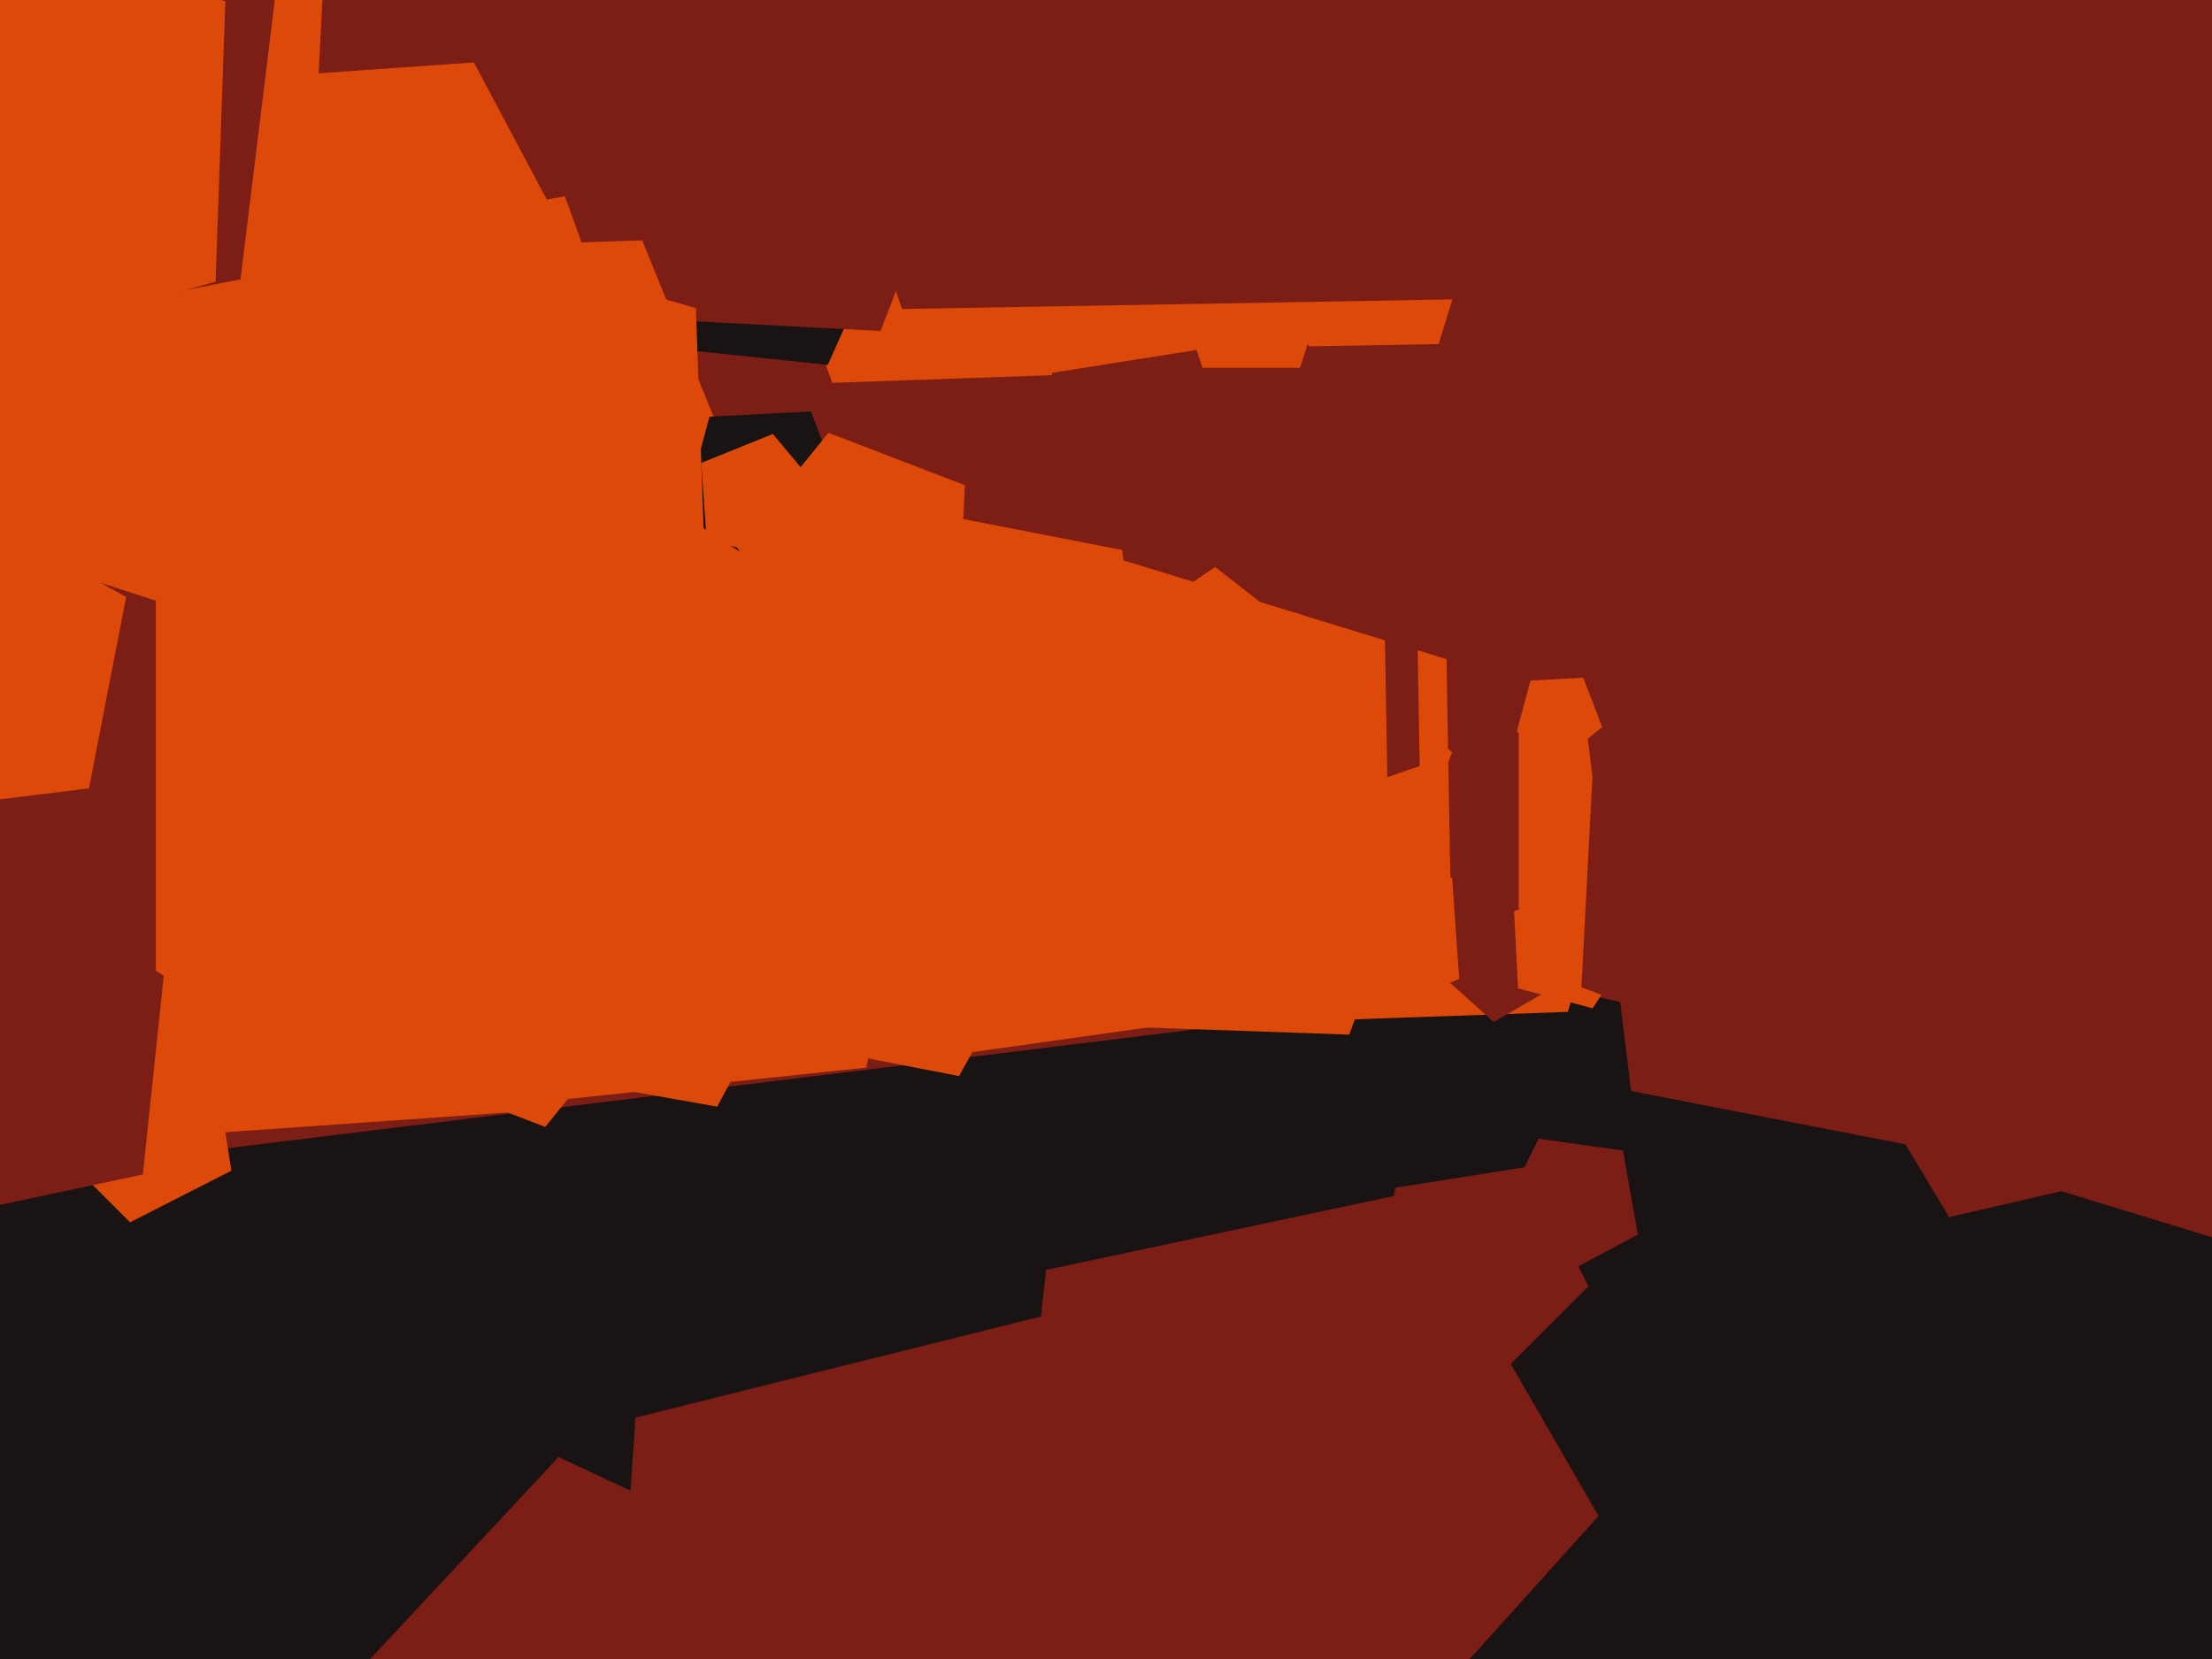
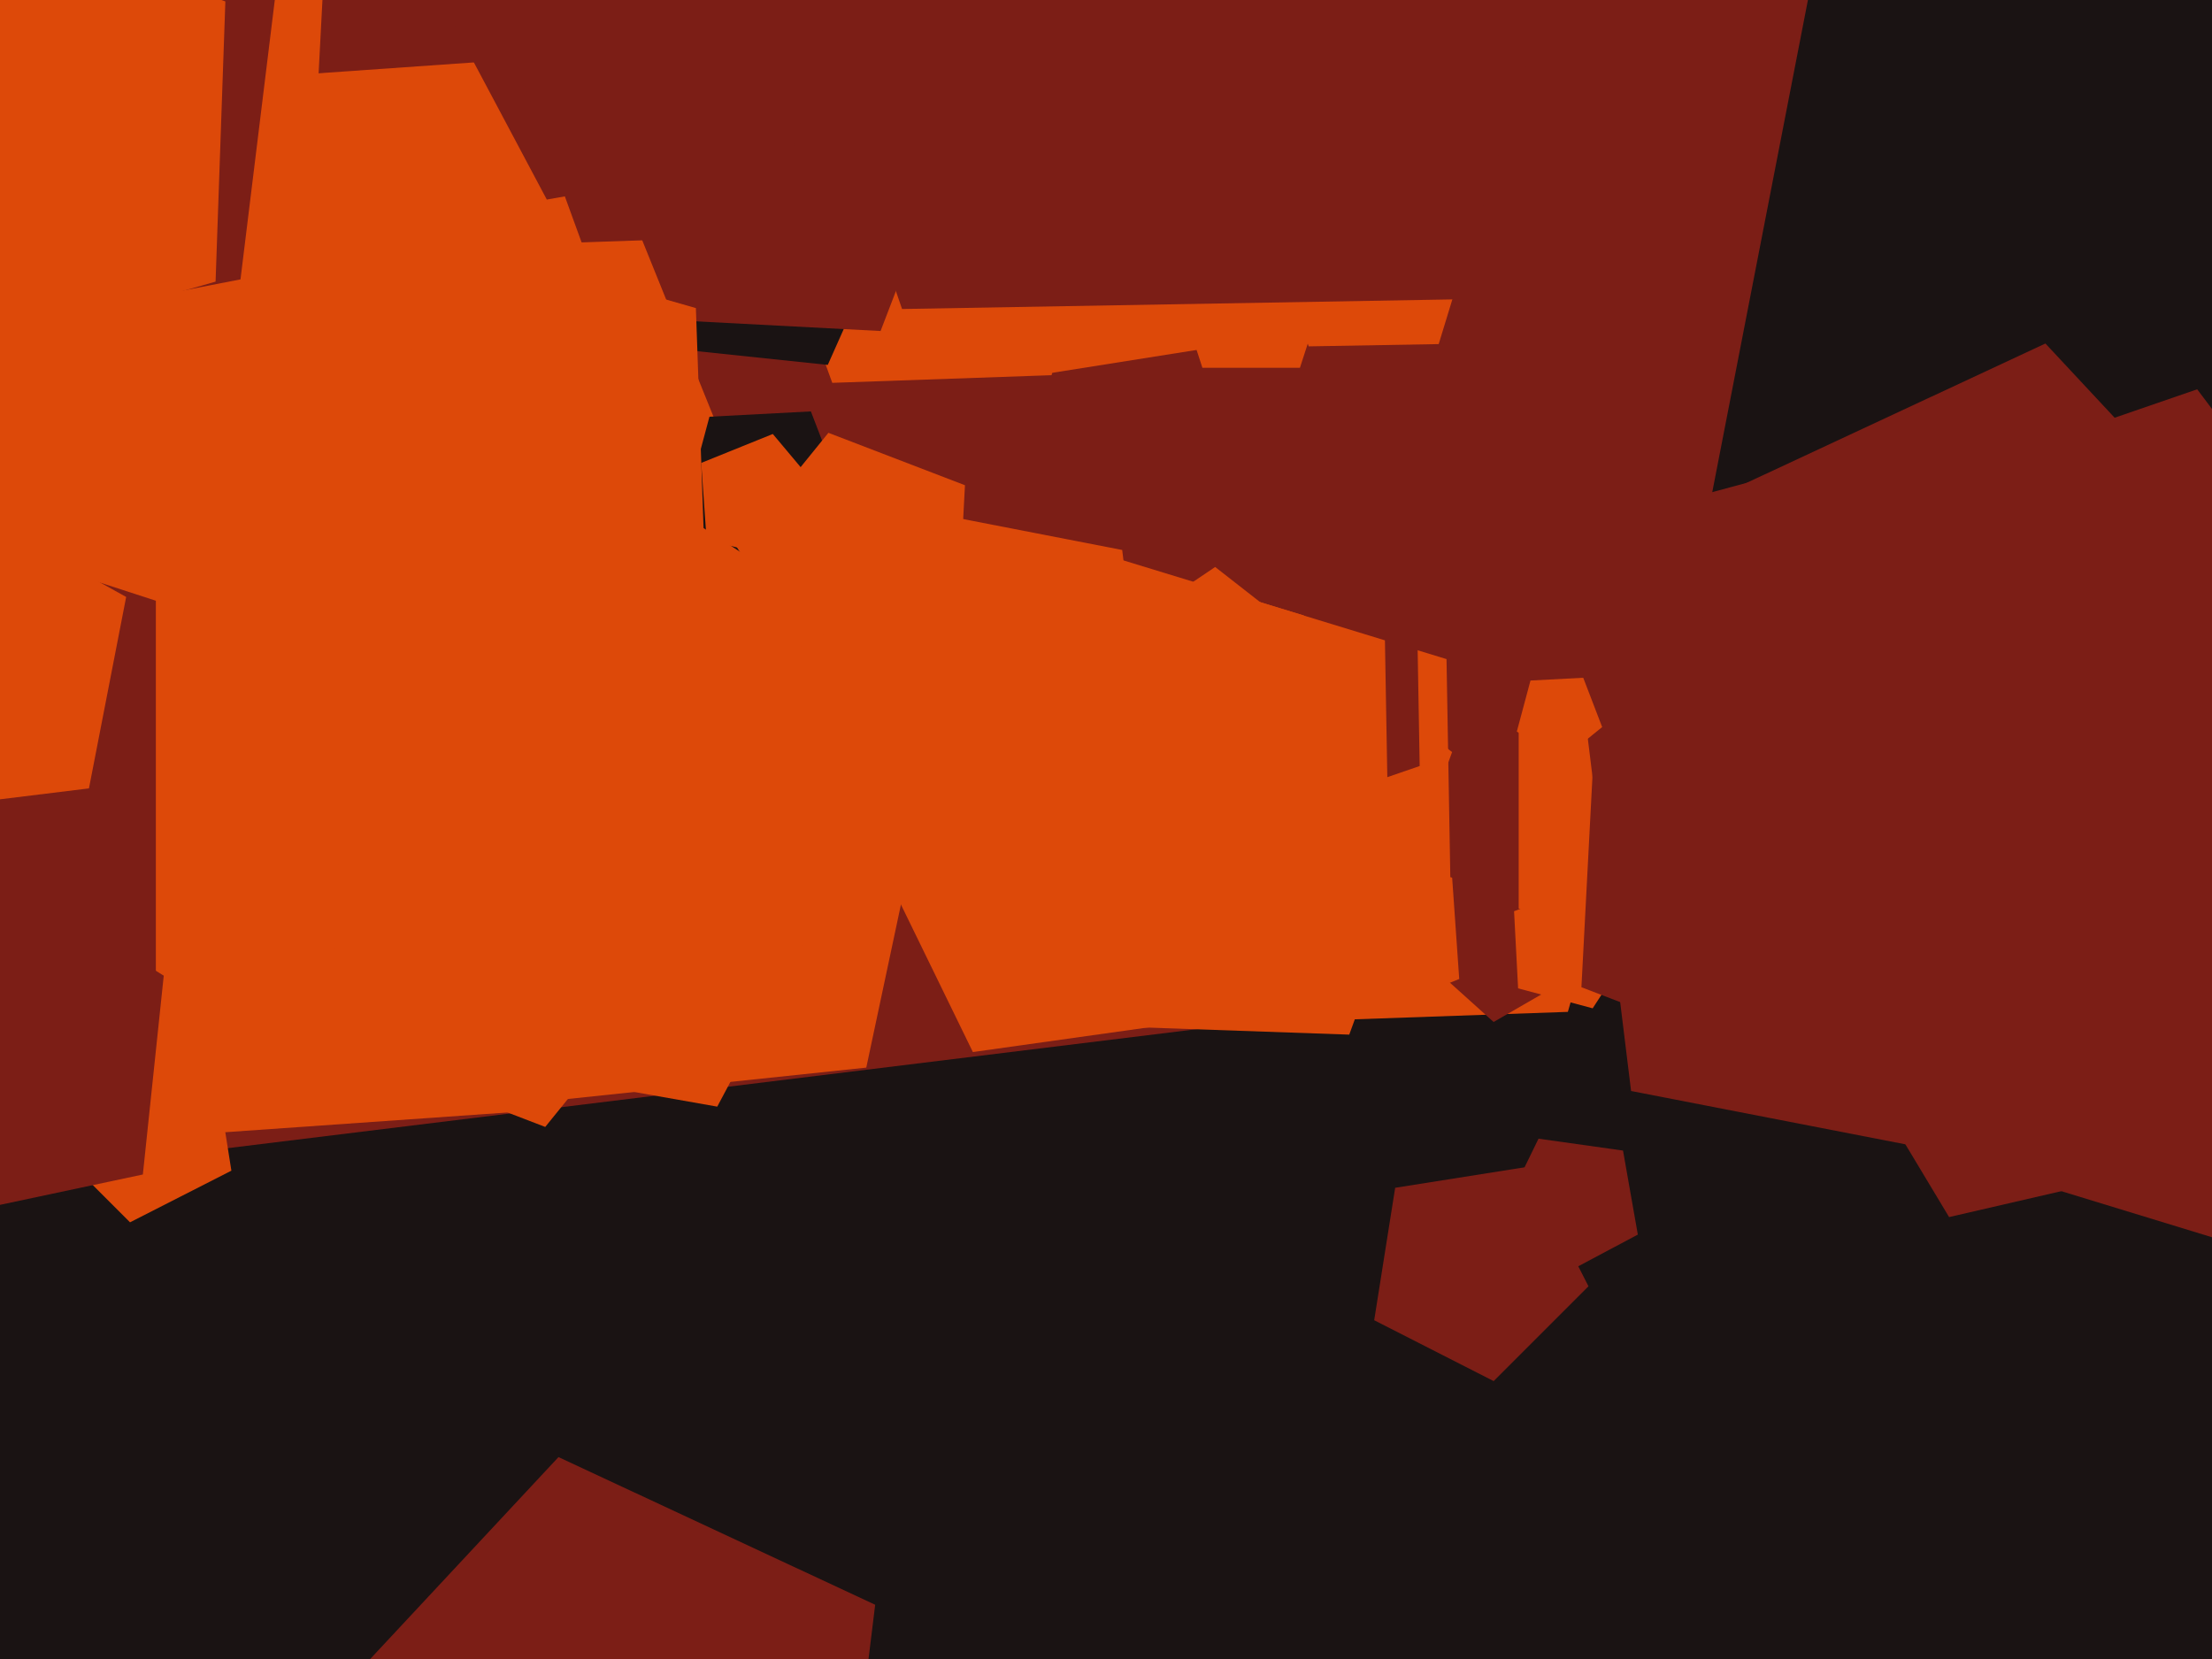
<svg xmlns="http://www.w3.org/2000/svg" width="640px" height="480px">
  <rect width="640" height="480" fill="rgb(26,19,19)" />
-   <polygon points="854.842,379.056 365.739,266.137 321.99,-233.921 784.054,-430.056 1113.375,-51.216" fill="rgb(124,30,22)" />
  <polygon points="468.117,282.81 2.561,339.973 -195.669,-85.133 147.374,-405.026 557.617,-177.625" fill="rgb(124,30,22)" />
  <polygon points="453.63,292.765 391.363,294.939 370.053,236.391 419.15,198.032 470.804,232.873" fill="rgb(221,73,9)" />
  <polygon points="489.159,262.777 432.146,295.693 383.224,251.643 410.0,191.503 475.471,198.384" fill="rgb(124,30,22)" />
  <polygon points="390.38,299.349 303.441,296.313 279.463,212.691 351.583,164.045 420.133,217.603" fill="rgb(221,73,9)" />
  <polygon points="66.948,338.712 37.62,353.655 14.345,330.38 29.288,301.052 61.799,306.201" fill="rgb(221,73,9)" />
  <polygon points="460.809,291.738 439.234,285.957 438.065,263.652 458.918,255.647 472.974,273.006" fill="rgb(221,73,9)" />
  <polygon points="250.641,308.893 104.5,324.253 44.732,190.011 153.934,91.685 281.193,165.158" fill="rgb(221,73,9)" />
  <polygon points="207.522,320.183 95.224,300.382 79.354,187.461 181.844,137.474 261.056,219.5" fill="rgb(221,73,9)" />
  <polygon points="349.698,100.698 300.932,108.422 278.517,64.43 313.43,29.517 357.422,51.932" fill="rgb(221,73,9)" />
  <polygon points="161.636,320.838 45.538,328.957 1.941,221.05 91.094,146.241 189.791,207.914" fill="rgb(221,73,9)" />
  <polygon points="419.692,257.694 356.335,279.509 316.009,225.995 354.443,171.105 418.522,190.697" fill="rgb(221,73,9)" />
-   <polygon points="462.496,438.617 390.128,518.99 291.326,475.0 302.631,367.44 408.42,344.954" fill="rgb(124,30,22)" />
  <polygon points="41.332,339.817 -28.811,354.726 -64.666,292.624 -16.683,239.333 48.828,268.5" fill="rgb(124,30,22)" />
  <polygon points="234.277,189.466 91.091,309.613 -67.422,210.562 -22.203,29.199 164.257,16.16" fill="rgb(221,73,9)" />
  <polygon points="304.246,108.553 240.804,110.768 219.092,51.116 269.115,12.033 321.743,47.531" fill="rgb(221,73,9)" />
  <polygon points="239.5,105.579 200.919,101.524 192.853,63.578 226.449,44.181 255.279,70.139" fill="rgb(26,19,19)" />
  <polygon points="357.153,293.757 281.484,304.392 247.987,235.713 302.954,182.633 370.422,218.506" fill="rgb(221,73,9)" />
  <polygon points="519.0,237.0 488.597,278.846 439.403,262.863 439.403,211.137 488.597,195.154" fill="rgb(221,73,9)" />
  <polygon points="621.94,344.82 471.924,315.66 453.299,163.975 591.805,99.388 696.031,211.157" fill="rgb(124,30,22)" />
  <polygon points="416.258,99.556 378.646,100.213 366.398,64.644 396.442,42.005 427.257,63.582" fill="rgb(221,73,9)" />
  <polygon points="376.107,106.416 347.893,106.416 339.175,79.584 362.0,63.0 384.825,79.584" fill="rgb(221,73,9)" />
  <polygon points="605.17,342.618 563.934,352.138 542.137,315.862 569.902,283.923 608.858,300.459" fill="rgb(124,30,22)" />
  <polygon points="90.972,44.319 39.873,58.011 11.062,13.645 44.353,-27.467 93.74,-8.509" fill="rgb(221,73,9)" />
  <polygon points="199.922,273.983 157.753,326.058 95.196,302.044 98.703,235.129 163.427,217.786" fill="rgb(221,73,9)" />
  <polygon points="420.847,86.614 260.994,89.405 208.943,-61.763 336.626,-157.979 467.591,-66.277" fill="rgb(124,30,22)" />
  <polygon points="69.583,80.832 -18.119,97.879 -61.434,19.738 -0.501,-45.604 80.471,-7.846" fill="rgb(124,30,22)" />
  <polygon points="459.594,372.162 432.162,399.594 397.597,381.982 403.665,343.665 441.982,337.597" fill="rgb(124,30,22)" />
  <polygon points="240.896,564.652 141.655,583.942 92.641,495.519 161.59,421.58 253.217,464.306" fill="rgb(124,30,22)" />
  <polygon points="218.406,47.122 158.205,57.737 129.506,3.763 171.97,-40.21 226.913,-13.413" fill="rgb(124,30,22)" />
-   <polygon points="416.678,504.208 316.934,623.079 173.058,564.949 183.882,410.152 334.448,372.612" fill="rgb(124,30,22)" />
  <polygon points="668.842,229.019 583.764,334.081 457.553,285.633 464.628,150.628 595.212,115.638" fill="rgb(124,30,22)" />
  <polygon points="422.201,283.248 394.952,294.257 376.061,271.744 391.635,246.82 420.151,253.93" fill="rgb(221,73,9)" />
  <polygon points="245.148,146.47 222.308,164.966 197.66,148.959 205.267,120.571 234.616,119.033" fill="rgb(26,19,19)" />
  <polygon points="254.777,95.772 194.905,92.634 179.387,34.723 229.669,2.07 276.262,39.8" fill="rgb(124,30,22)" />
  <polygon points="45.093,290.191 -65.593,326.155 -134.0,232.0 -65.593,137.845 45.093,173.809" fill="rgb(124,30,22)" />
  <polygon points="62.373,81.481 -15.599,103.839 -60.958,36.592 -11.019,-27.327 65.204,0.416" fill="rgb(221,73,9)" />
  <polygon points="25.736,228.105 -30.271,234.982 -54.118,183.841 -12.85,145.358 36.503,172.714" fill="rgb(221,73,9)" />
  <polygon points="226.118,161.616 204.445,156.213 202.887,133.932 223.597,125.564 237.954,142.675" fill="rgb(221,73,9)" />
  <polygon points="203.597,153.756 142.84,175.869 103.034,124.919 139.189,71.317 201.341,89.139" fill="rgb(221,73,9)" />
  <polygon points="276.977,182.656 236.099,193.609 213.049,158.116 239.683,125.227 279.192,140.393" fill="rgb(221,73,9)" />
  <polygon points="410.755,221.634 378.521,232.733 358.004,205.506 377.559,177.58 410.16,187.547" fill="rgb(124,30,22)" />
  <polygon points="639.998,357.972 494.976,313.634 492.329,162.009 635.716,112.637 726.98,233.749" fill="rgb(124,30,22)" />
  <polygon points="473.875,357.206 452.077,368.796 434.319,351.647 445.141,329.458 469.588,332.894" fill="rgb(124,30,22)" />
  <polygon points="463.557,210.365 451.68,219.982 438.863,211.659 442.819,196.897 458.08,196.097" fill="rgb(221,73,9)" />
  <polygon points="222.32,68.248 168.277,70.136 149.782,19.321 192.395,-13.972 237.226,16.267" fill="rgb(124,30,22)" />
  <polygon points="402.16,268.724 323.242,295.898 273.011,229.239 320.885,160.868 400.703,185.271" fill="rgb(221,73,9)" />
-   <polygon points="277.482,311.346 232.477,302.598 226.89,257.092 268.442,237.717 299.709,271.247" fill="rgb(221,73,9)" />
  <polygon points="332.853,225.634 272.124,253.953 226.425,204.947 258.911,146.34 324.687,159.126" fill="rgb(221,73,9)" />
</svg>